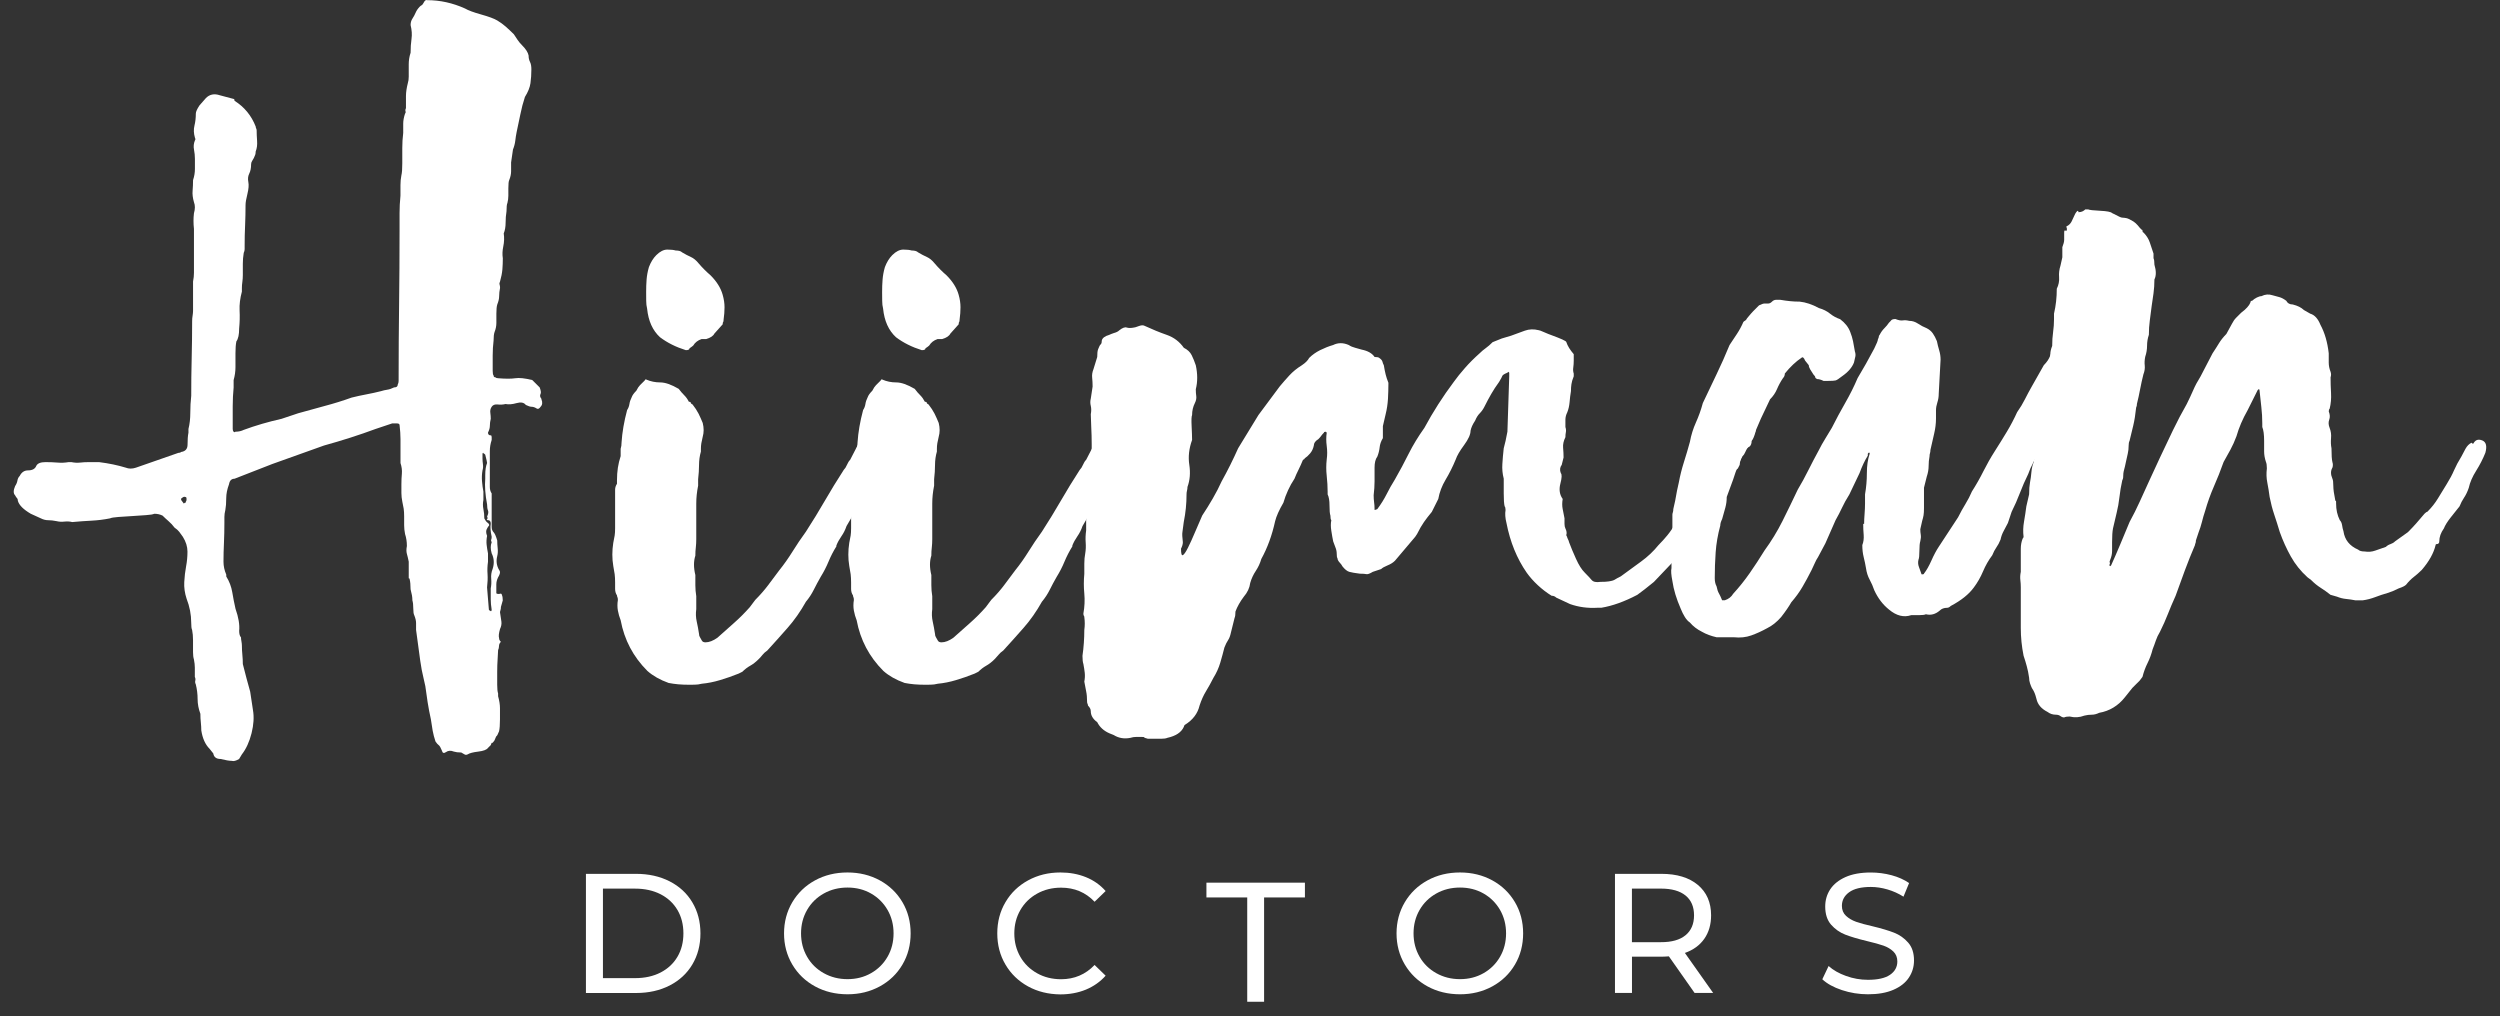
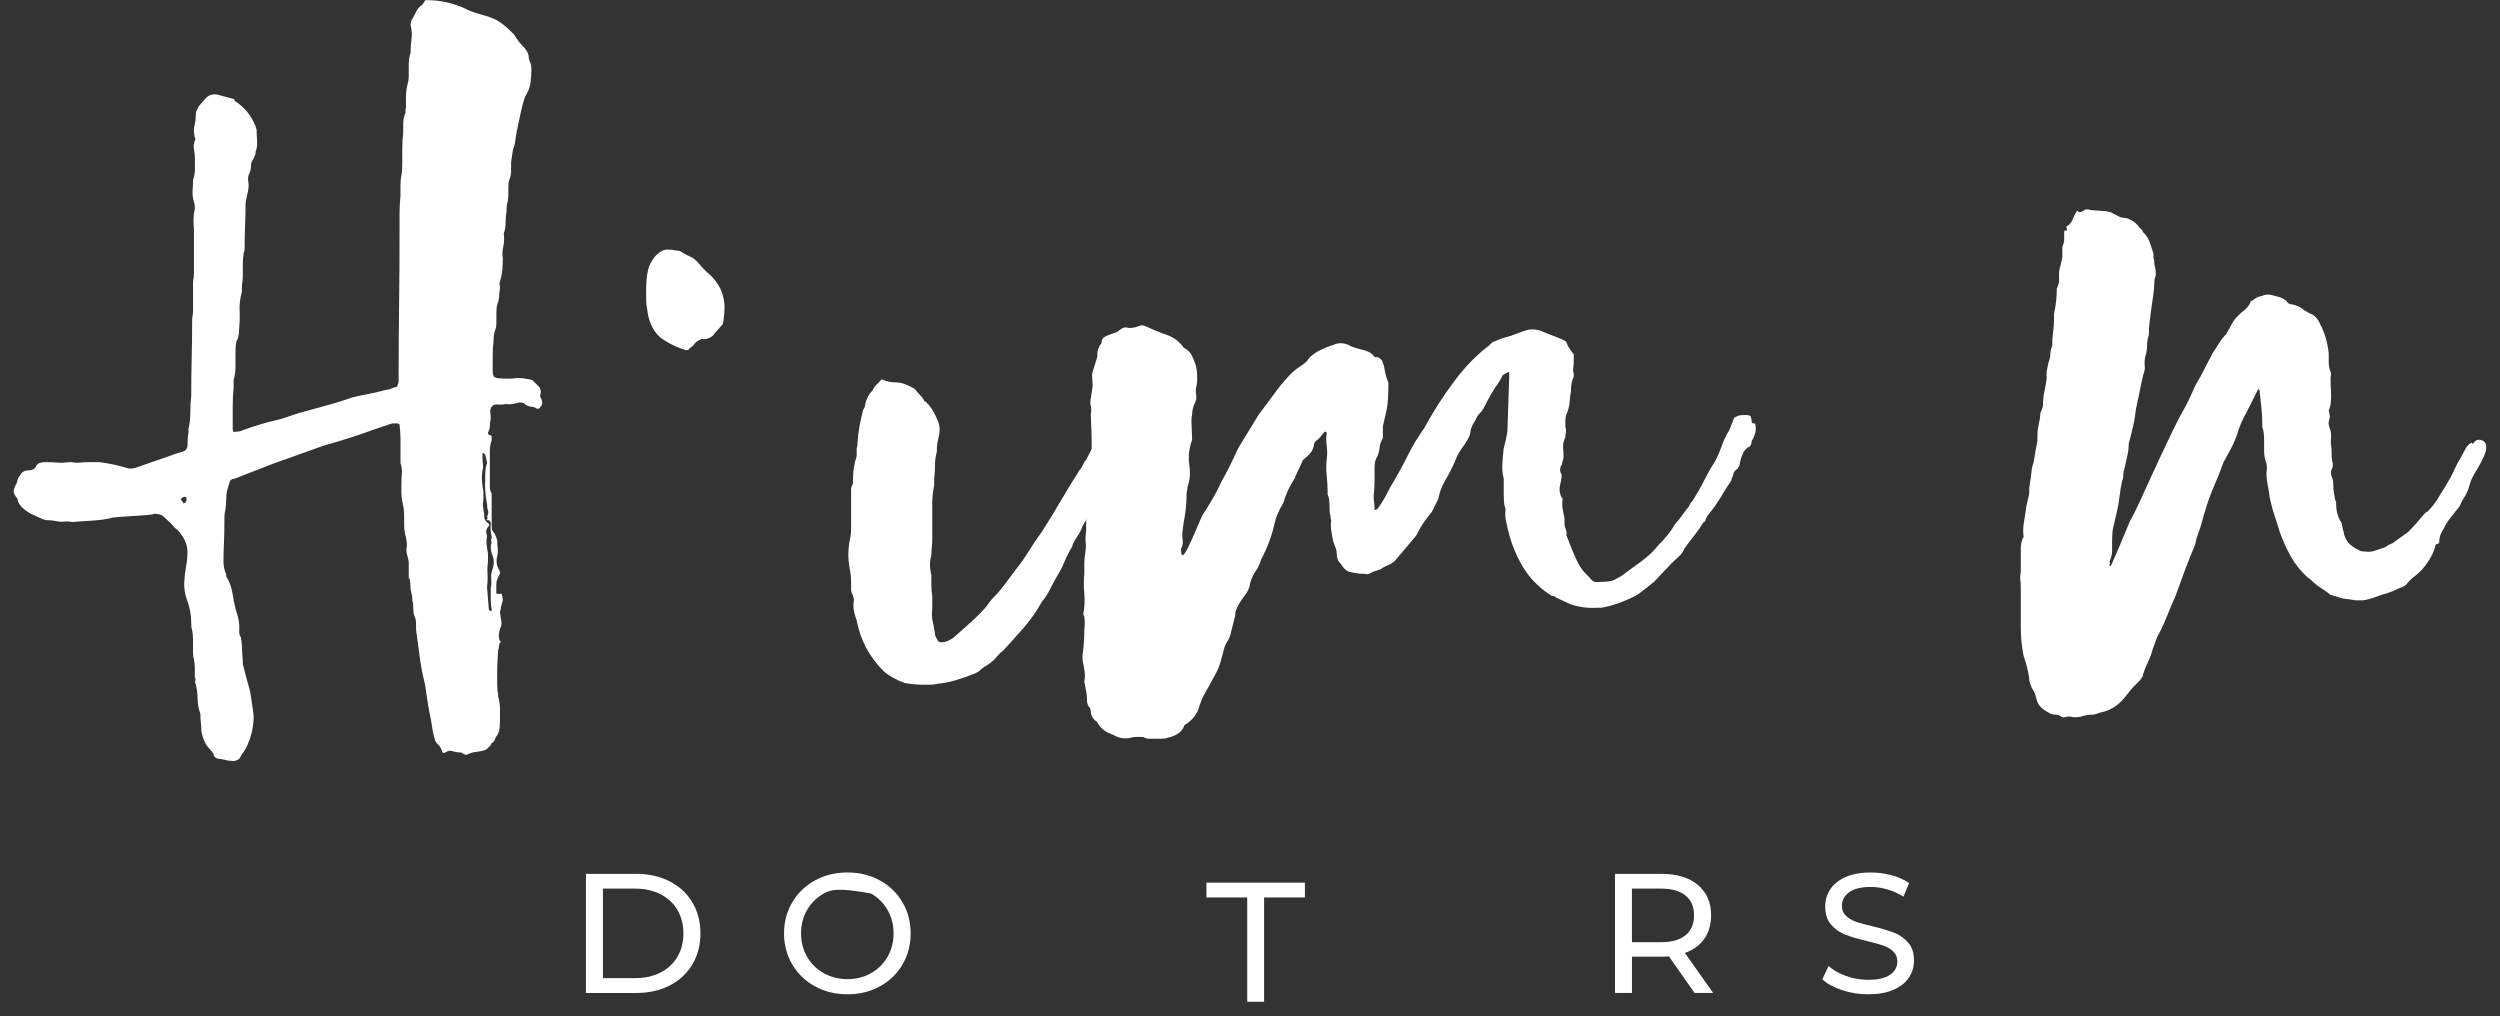
<svg xmlns="http://www.w3.org/2000/svg" width="91" height="37" viewBox="0 0 91 37" fill="none">
  <rect x="0" y="0" width="91" height="37" fill="#333333" stroke="none" />
  <path d="M21.328 31.808H23.155C23.613 31.808 24.02 31.899 24.375 32.081C24.729 32.262 25.006 32.517 25.201 32.846C25.397 33.174 25.496 33.55 25.496 33.976C25.496 34.402 25.397 34.778 25.201 35.107C25.006 35.435 24.729 35.69 24.375 35.872C24.02 36.053 23.613 36.145 23.155 36.145H21.328V31.808ZM23.118 35.604C23.469 35.604 23.778 35.536 24.044 35.4C24.309 35.263 24.515 35.072 24.659 34.827C24.804 34.581 24.876 34.298 24.876 33.975C24.876 33.654 24.804 33.369 24.659 33.123C24.515 32.878 24.309 32.687 24.044 32.55C23.777 32.414 23.468 32.346 23.118 32.346H21.947V35.604H23.118Z" fill="white" />
-   <path d="M29.666 35.904C29.315 35.712 29.04 35.447 28.839 35.108C28.639 34.769 28.539 34.391 28.539 33.975C28.539 33.559 28.64 33.18 28.839 32.842C29.04 32.504 29.315 32.238 29.666 32.046C30.017 31.854 30.411 31.758 30.849 31.758C31.282 31.758 31.674 31.854 32.026 32.046C32.377 32.238 32.651 32.503 32.849 32.839C33.047 33.175 33.147 33.554 33.147 33.975C33.147 34.396 33.048 34.775 32.849 35.111C32.651 35.448 32.377 35.712 32.026 35.904C31.674 36.096 31.283 36.192 30.849 36.192C30.411 36.191 30.017 36.096 29.666 35.904ZM31.706 35.423C31.96 35.279 32.161 35.08 32.307 34.826C32.453 34.572 32.526 34.288 32.526 33.974C32.526 33.661 32.453 33.376 32.307 33.122C32.16 32.868 31.96 32.669 31.706 32.524C31.453 32.379 31.167 32.307 30.849 32.307C30.531 32.307 30.243 32.379 29.985 32.524C29.727 32.669 29.525 32.868 29.378 33.122C29.231 33.376 29.158 33.66 29.158 33.974C29.158 34.288 29.232 34.572 29.378 34.826C29.524 35.08 29.727 35.279 29.985 35.423C30.243 35.568 30.531 35.641 30.849 35.641C31.167 35.641 31.453 35.568 31.706 35.423Z" fill="white" />
-   <path d="M37.419 35.904C37.071 35.712 36.797 35.448 36.599 35.111C36.4 34.776 36.301 34.396 36.301 33.975C36.301 33.554 36.4 33.175 36.599 32.839C36.797 32.502 37.071 32.238 37.422 32.046C37.773 31.854 38.164 31.758 38.599 31.758C38.937 31.758 39.246 31.815 39.528 31.929C39.809 32.042 40.047 32.211 40.245 32.434L39.843 32.824C39.517 32.481 39.11 32.311 38.624 32.311C38.302 32.311 38.01 32.383 37.751 32.528C37.491 32.672 37.287 32.872 37.141 33.126C36.994 33.38 36.921 33.663 36.921 33.977C36.921 34.292 36.995 34.575 37.141 34.829C37.287 35.083 37.491 35.282 37.751 35.427C38.01 35.572 38.301 35.644 38.624 35.644C39.106 35.644 39.513 35.471 39.843 35.125L40.245 35.515C40.047 35.738 39.806 35.906 39.524 36.023C39.24 36.139 38.931 36.196 38.592 36.196C38.16 36.191 37.768 36.096 37.419 35.904Z" fill="white" />
+   <path d="M29.666 35.904C29.315 35.712 29.04 35.447 28.839 35.108C28.639 34.769 28.539 34.391 28.539 33.975C28.539 33.559 28.64 33.18 28.839 32.842C29.04 32.504 29.315 32.238 29.666 32.046C30.017 31.854 30.411 31.758 30.849 31.758C31.282 31.758 31.674 31.854 32.026 32.046C32.377 32.238 32.651 32.503 32.849 32.839C33.047 33.175 33.147 33.554 33.147 33.975C33.147 34.396 33.048 34.775 32.849 35.111C32.651 35.448 32.377 35.712 32.026 35.904C31.674 36.096 31.283 36.192 30.849 36.192C30.411 36.191 30.017 36.096 29.666 35.904ZM31.706 35.423C31.96 35.279 32.161 35.08 32.307 34.826C32.453 34.572 32.526 34.288 32.526 33.974C32.526 33.661 32.453 33.376 32.307 33.122C32.16 32.868 31.96 32.669 31.706 32.524C30.531 32.307 30.243 32.379 29.985 32.524C29.727 32.669 29.525 32.868 29.378 33.122C29.231 33.376 29.158 33.66 29.158 33.974C29.158 34.288 29.232 34.572 29.378 34.826C29.524 35.08 29.727 35.279 29.985 35.423C30.243 35.568 30.531 35.641 30.849 35.641C31.167 35.641 31.453 35.568 31.706 35.423Z" fill="white" />
  <path d="M45.401 32.667H43.914V32.129H47.499V32.667H46.013V36.464H45.399V32.667H45.401Z" fill="white" />
-   <path d="M51.961 35.904C51.61 35.712 51.335 35.447 51.134 35.108C50.934 34.77 50.834 34.391 50.834 33.975C50.834 33.559 50.935 33.18 51.134 32.842C51.335 32.504 51.61 32.238 51.961 32.046C52.312 31.854 52.706 31.758 53.144 31.758C53.577 31.758 53.969 31.854 54.321 32.046C54.672 32.238 54.946 32.503 55.144 32.839C55.342 33.175 55.442 33.554 55.442 33.975C55.442 34.396 55.343 34.775 55.144 35.111C54.946 35.448 54.672 35.712 54.321 35.904C53.969 36.096 53.578 36.192 53.144 36.192C52.706 36.191 52.312 36.096 51.961 35.904ZM54.002 35.423C54.255 35.279 54.456 35.08 54.602 34.826C54.748 34.572 54.821 34.288 54.821 33.974C54.821 33.661 54.748 33.376 54.602 33.122C54.455 32.868 54.255 32.669 54.002 32.524C53.748 32.379 53.462 32.307 53.144 32.307C52.826 32.307 52.538 32.379 52.28 32.524C52.022 32.669 51.82 32.868 51.673 33.122C51.526 33.376 51.453 33.66 51.453 33.974C51.453 34.288 51.527 34.572 51.673 34.826C51.819 35.08 52.022 35.279 52.28 35.423C52.538 35.568 52.826 35.641 53.144 35.641C53.462 35.641 53.748 35.568 54.002 35.423Z" fill="white" />
  <path d="M61.682 36.142L60.747 34.811C60.632 34.82 60.541 34.823 60.476 34.823H59.404V36.142H58.785V31.808H60.476C61.037 31.808 61.479 31.942 61.801 32.21C62.122 32.478 62.284 32.848 62.284 33.318C62.284 33.652 62.201 33.937 62.036 34.173C61.871 34.408 61.635 34.58 61.33 34.687L62.358 36.142H61.682ZM61.353 34.043C61.56 33.873 61.663 33.632 61.663 33.318C61.663 33.005 61.56 32.764 61.353 32.596C61.147 32.429 60.848 32.345 60.456 32.345H59.402V34.295H60.456C60.848 34.297 61.147 34.212 61.353 34.043Z" fill="white" />
  <path d="M67.047 36.04C66.744 35.939 66.505 35.808 66.332 35.646L66.561 35.163C66.726 35.312 66.938 35.433 67.196 35.525C67.454 35.618 67.719 35.665 67.992 35.665C68.351 35.665 68.619 35.605 68.797 35.483C68.974 35.361 69.063 35.199 69.063 34.996C69.063 34.848 69.014 34.727 68.917 34.634C68.82 34.542 68.7 34.471 68.558 34.421C68.415 34.371 68.213 34.315 67.954 34.254C67.627 34.175 67.364 34.097 67.165 34.019C66.964 33.94 66.793 33.819 66.651 33.657C66.509 33.494 66.438 33.274 66.438 32.997C66.438 32.766 66.498 32.558 66.62 32.372C66.743 32.186 66.926 32.038 67.174 31.926C67.422 31.815 67.73 31.759 68.097 31.759C68.353 31.759 68.605 31.792 68.853 31.858C69.101 31.925 69.313 32.02 69.491 32.143L69.287 32.639C69.106 32.524 68.911 32.436 68.705 32.376C68.498 32.316 68.297 32.285 68.099 32.285C67.747 32.285 67.484 32.35 67.308 32.478C67.133 32.606 67.045 32.771 67.045 32.974C67.045 33.122 67.095 33.243 67.193 33.335C67.292 33.428 67.415 33.5 67.562 33.553C67.709 33.605 67.909 33.659 68.16 33.716C68.486 33.794 68.749 33.873 68.947 33.951C69.145 34.029 69.316 34.149 69.457 34.311C69.599 34.472 69.67 34.688 69.67 34.961C69.67 35.187 69.609 35.395 69.485 35.582C69.362 35.771 69.173 35.919 68.922 36.028C68.67 36.138 68.361 36.192 67.993 36.192C67.665 36.191 67.35 36.141 67.047 36.04Z" fill="white" />
  <path d="M18.232 23.363C18.187 23.408 18.164 23.457 18.164 23.513C18.164 23.569 18.152 23.62 18.131 23.664C18.131 23.732 18.125 23.837 18.114 23.983C18.104 24.128 18.098 24.285 18.098 24.453C18.098 24.621 18.098 24.777 18.098 24.922C18.098 25.067 18.108 25.174 18.131 25.242V25.343C18.175 25.499 18.199 25.645 18.199 25.779C18.199 25.913 18.199 26.047 18.199 26.182C18.199 26.384 18.187 26.529 18.166 26.619C18.12 26.73 18.092 26.786 18.081 26.786C18.069 26.786 18.042 26.842 17.997 26.955C17.952 27.021 17.925 27.05 17.913 27.039C17.901 27.027 17.884 27.055 17.863 27.123L17.762 27.224C17.717 27.29 17.6 27.335 17.41 27.358C17.22 27.381 17.091 27.414 17.024 27.459C16.979 27.481 16.94 27.481 16.907 27.459C16.874 27.436 16.834 27.414 16.789 27.391C16.678 27.391 16.588 27.379 16.521 27.358C16.41 27.313 16.314 27.319 16.236 27.375C16.158 27.43 16.107 27.414 16.086 27.324C16.041 27.212 16.002 27.145 15.968 27.122C15.935 27.099 15.895 27.054 15.851 26.988C15.806 26.854 15.773 26.725 15.75 26.602C15.728 26.479 15.705 26.339 15.684 26.182C15.639 25.981 15.6 25.774 15.566 25.562C15.533 25.35 15.505 25.154 15.482 24.975L15.414 24.672C15.369 24.493 15.33 24.287 15.297 24.052C15.264 23.817 15.235 23.61 15.213 23.431L15.145 22.928C15.145 22.839 15.145 22.755 15.145 22.677C15.145 22.599 15.123 22.504 15.078 22.392C15.055 22.348 15.044 22.27 15.044 22.157C15.044 22.023 15.032 21.922 15.011 21.855C15.011 21.787 15.005 21.727 14.995 21.67C14.983 21.614 14.966 21.541 14.945 21.451C14.945 21.295 14.933 21.171 14.911 21.082C14.911 21.06 14.9 21.049 14.878 21.049V20.445C14.856 20.334 14.833 20.239 14.811 20.161C14.788 20.082 14.788 19.987 14.811 19.875C14.811 19.718 14.788 19.572 14.744 19.438C14.722 19.327 14.711 19.22 14.711 19.119C14.711 19.018 14.711 18.913 14.711 18.8C14.711 18.688 14.705 18.593 14.694 18.515C14.682 18.437 14.666 18.354 14.645 18.264C14.622 18.152 14.611 18.045 14.611 17.945C14.611 17.844 14.611 17.738 14.611 17.625C14.611 17.491 14.617 17.363 14.628 17.24C14.639 17.118 14.622 16.988 14.578 16.854V16.452C14.578 16.296 14.578 16.139 14.578 15.982C14.578 15.826 14.566 15.659 14.545 15.479C14.545 15.434 14.512 15.412 14.444 15.412H14.275L13.672 15.614C13.068 15.838 12.441 16.038 11.793 16.217C11.479 16.329 11.166 16.442 10.853 16.553C10.54 16.666 10.227 16.777 9.913 16.889L8.537 17.426C8.426 17.426 8.358 17.494 8.336 17.628C8.269 17.807 8.235 17.975 8.235 18.131C8.235 18.31 8.223 18.455 8.202 18.567C8.179 18.658 8.168 18.741 8.168 18.819C8.168 18.897 8.168 18.97 8.168 19.037C8.168 19.284 8.162 19.524 8.152 19.759C8.141 19.993 8.135 20.224 8.135 20.447C8.135 20.603 8.168 20.76 8.236 20.916V20.984C8.348 21.163 8.42 21.353 8.454 21.555C8.487 21.756 8.527 21.958 8.572 22.158C8.683 22.472 8.728 22.741 8.706 22.964C8.706 23.075 8.728 23.154 8.772 23.199C8.772 23.244 8.778 23.294 8.789 23.349C8.799 23.405 8.805 23.456 8.805 23.5C8.805 23.612 8.811 23.724 8.822 23.836C8.833 23.947 8.839 24.059 8.839 24.172C8.884 24.351 8.928 24.524 8.973 24.691C9.017 24.86 9.062 25.021 9.107 25.178L9.208 25.849C9.251 26.095 9.235 26.375 9.157 26.688C9.078 27.001 8.961 27.258 8.804 27.46L8.703 27.627C8.591 27.695 8.502 27.716 8.435 27.695C8.345 27.695 8.211 27.672 8.032 27.627C7.875 27.627 7.785 27.56 7.764 27.426L7.63 27.258C7.473 27.102 7.372 26.878 7.327 26.587C7.327 26.497 7.321 26.402 7.311 26.302C7.299 26.201 7.294 26.095 7.294 25.983C7.228 25.804 7.193 25.625 7.193 25.446C7.193 25.267 7.171 25.087 7.126 24.908C7.103 24.863 7.097 24.818 7.109 24.774C7.12 24.729 7.114 24.684 7.092 24.64C7.092 24.506 7.092 24.393 7.092 24.305C7.092 24.214 7.081 24.115 7.059 24.003C7.037 23.936 7.026 23.846 7.026 23.735C7.026 23.578 7.026 23.433 7.026 23.299C7.026 23.164 7.015 23.041 6.993 22.93C6.97 22.886 6.96 22.796 6.96 22.661C6.96 22.371 6.904 22.08 6.791 21.79C6.725 21.588 6.696 21.387 6.707 21.186C6.718 20.984 6.74 20.794 6.774 20.615C6.808 20.436 6.824 20.258 6.824 20.078C6.824 19.9 6.769 19.721 6.657 19.541C6.612 19.474 6.567 19.413 6.523 19.356C6.478 19.301 6.422 19.251 6.354 19.206C6.287 19.117 6.215 19.038 6.136 18.971C6.058 18.903 5.986 18.837 5.918 18.769C5.828 18.724 5.727 18.701 5.615 18.701C5.57 18.724 5.469 18.741 5.313 18.751C5.156 18.763 4.989 18.774 4.81 18.785C4.631 18.796 4.463 18.807 4.307 18.818C4.15 18.83 4.049 18.846 4.006 18.868C3.781 18.913 3.557 18.941 3.334 18.952C3.11 18.964 2.876 18.98 2.629 19.003C2.54 18.98 2.444 18.976 2.345 18.986C2.244 18.998 2.149 18.992 2.059 18.97C1.947 18.947 1.846 18.936 1.758 18.936C1.669 18.936 1.578 18.914 1.489 18.869L1.12 18.701C0.852 18.545 0.696 18.388 0.651 18.232C0.651 18.187 0.64 18.153 0.617 18.131C0.595 18.108 0.574 18.075 0.55 18.03C0.483 17.962 0.483 17.851 0.55 17.694C0.595 17.627 0.623 17.56 0.634 17.493C0.646 17.425 0.673 17.369 0.718 17.324C0.786 17.19 0.886 17.122 1.021 17.122C1.177 17.122 1.278 17.067 1.322 16.955C1.367 16.866 1.479 16.821 1.658 16.821C1.814 16.821 1.96 16.827 2.094 16.838C2.228 16.85 2.363 16.844 2.498 16.821H2.599C2.71 16.844 2.817 16.85 2.918 16.838C3.019 16.827 3.124 16.821 3.237 16.821H3.606C3.964 16.866 4.288 16.934 4.579 17.023C4.69 17.068 4.813 17.068 4.948 17.023L6.491 16.485C6.535 16.485 6.569 16.475 6.592 16.452C6.748 16.43 6.827 16.341 6.827 16.184C6.827 16.005 6.837 15.86 6.86 15.748V15.614C6.905 15.434 6.927 15.239 6.927 15.026C6.927 14.814 6.938 14.606 6.961 14.406C6.961 13.959 6.965 13.505 6.977 13.047C6.988 12.59 6.994 12.136 6.994 11.689C6.994 11.621 6.999 11.555 7.011 11.488C7.021 11.42 7.027 11.364 7.027 11.32V10.247C7.05 10.135 7.06 10.028 7.06 9.927C7.06 9.827 7.06 9.721 7.06 9.608V8.434V8.333C7.038 8.131 7.038 7.942 7.06 7.762C7.105 7.606 7.105 7.472 7.06 7.359C7.015 7.202 6.999 7.064 7.011 6.94C7.021 6.817 7.027 6.689 7.027 6.555C7.072 6.421 7.095 6.287 7.095 6.151C7.095 6.017 7.095 5.894 7.095 5.782C7.095 5.671 7.083 5.559 7.062 5.447C7.039 5.335 7.05 5.224 7.095 5.111C7.117 5.088 7.117 5.055 7.095 5.01C7.05 4.854 7.045 4.708 7.078 4.574C7.111 4.44 7.128 4.294 7.128 4.137C7.128 4.071 7.172 3.97 7.262 3.836L7.497 3.568C7.631 3.434 7.798 3.399 8 3.467L8.503 3.601C8.525 3.601 8.536 3.623 8.536 3.668C8.894 3.893 9.151 4.206 9.308 4.608C9.308 4.631 9.314 4.653 9.325 4.676C9.336 4.698 9.342 4.721 9.342 4.743C9.342 4.855 9.348 4.984 9.358 5.129C9.369 5.275 9.352 5.403 9.307 5.514C9.307 5.559 9.301 5.599 9.291 5.632C9.279 5.665 9.262 5.705 9.241 5.749C9.218 5.794 9.196 5.833 9.173 5.867C9.151 5.9 9.14 5.94 9.14 5.984C9.14 6.118 9.117 6.231 9.072 6.32C9.027 6.41 9.017 6.51 9.039 6.621C9.062 6.734 9.05 6.879 9.006 7.058C8.961 7.237 8.938 7.371 8.938 7.46C8.938 7.707 8.932 7.952 8.922 8.198C8.91 8.445 8.905 8.69 8.905 8.936C8.905 8.981 8.905 9.026 8.905 9.07C8.905 9.114 8.893 9.16 8.872 9.204C8.849 9.338 8.839 9.472 8.839 9.606C8.839 9.74 8.839 9.874 8.839 10.009C8.839 10.1 8.833 10.182 8.822 10.261C8.81 10.339 8.805 10.412 8.805 10.479V10.613C8.739 10.86 8.711 11.089 8.721 11.301C8.732 11.514 8.727 11.732 8.705 11.956C8.705 12.18 8.671 12.337 8.604 12.426C8.581 12.539 8.571 12.683 8.571 12.862C8.571 13.041 8.571 13.21 8.571 13.365C8.571 13.522 8.548 13.679 8.504 13.835V14.103C8.482 14.328 8.471 14.556 8.471 14.791C8.471 15.026 8.471 15.267 8.471 15.513V15.614C8.471 15.659 8.482 15.692 8.504 15.714C8.527 15.737 8.548 15.737 8.571 15.714C8.682 15.714 8.783 15.692 8.873 15.647C9.298 15.49 9.757 15.356 10.249 15.245L10.853 15.043C11.166 14.954 11.491 14.864 11.826 14.775C12.162 14.686 12.485 14.585 12.799 14.472C12.978 14.428 13.157 14.388 13.336 14.355C13.515 14.322 13.694 14.282 13.873 14.237C13.941 14.215 14.013 14.198 14.092 14.186C14.17 14.176 14.253 14.147 14.343 14.102C14.432 14.102 14.477 14.069 14.477 14.001C14.5 13.956 14.51 13.912 14.51 13.867C14.51 13.823 14.51 13.789 14.51 13.766C14.51 12.872 14.516 11.982 14.527 11.098C14.538 10.214 14.544 9.315 14.544 8.397C14.544 8.174 14.544 7.961 14.544 7.76C14.544 7.558 14.554 7.346 14.577 7.122C14.577 6.988 14.577 6.86 14.577 6.736C14.577 6.614 14.588 6.497 14.61 6.384C14.633 6.295 14.643 6.149 14.643 5.947C14.643 5.768 14.643 5.584 14.643 5.393C14.643 5.204 14.654 5.018 14.677 4.839C14.677 4.728 14.677 4.616 14.677 4.504C14.677 4.392 14.699 4.269 14.744 4.135C14.765 4.112 14.771 4.085 14.761 4.05C14.749 4.017 14.755 3.978 14.777 3.933C14.777 3.776 14.777 3.63 14.777 3.496C14.777 3.362 14.8 3.206 14.845 3.027C14.867 2.959 14.878 2.882 14.878 2.792C14.878 2.635 14.878 2.484 14.878 2.339C14.878 2.194 14.901 2.054 14.946 1.919C14.946 1.739 14.957 1.572 14.979 1.416C15.002 1.259 14.99 1.092 14.946 0.913C14.946 0.824 14.968 0.745 15.012 0.678C15.057 0.61 15.097 0.538 15.13 0.459C15.163 0.381 15.214 0.309 15.28 0.241C15.303 0.219 15.325 0.202 15.348 0.191C15.37 0.181 15.392 0.152 15.416 0.107C15.46 0.018 15.505 -0.015 15.55 0.006C16.019 0.006 16.477 0.107 16.926 0.309C17.037 0.375 17.233 0.449 17.513 0.527C17.792 0.605 17.988 0.678 18.1 0.745C18.212 0.813 18.313 0.885 18.403 0.964C18.492 1.042 18.593 1.137 18.705 1.248C18.749 1.316 18.794 1.382 18.839 1.45C18.883 1.518 18.94 1.584 19.007 1.652C19.141 1.786 19.219 1.909 19.241 2.021C19.241 2.111 19.258 2.188 19.293 2.256C19.327 2.323 19.342 2.412 19.342 2.524C19.342 2.703 19.331 2.87 19.309 3.027C19.287 3.183 19.219 3.35 19.107 3.53C19.04 3.731 18.984 3.944 18.94 4.167C18.895 4.391 18.85 4.603 18.806 4.805C18.784 4.916 18.767 5.023 18.756 5.124C18.744 5.225 18.717 5.332 18.672 5.443L18.604 5.913C18.604 6.026 18.604 6.131 18.604 6.232C18.604 6.333 18.582 6.44 18.537 6.551C18.514 6.596 18.504 6.697 18.504 6.853C18.504 6.943 18.504 7.032 18.504 7.121C18.504 7.211 18.493 7.3 18.47 7.389C18.448 7.434 18.437 7.535 18.437 7.691C18.415 7.825 18.404 7.965 18.404 8.111C18.404 8.257 18.381 8.385 18.336 8.497C18.359 8.653 18.353 8.81 18.32 8.967C18.287 9.123 18.281 9.269 18.303 9.403C18.303 9.537 18.297 9.671 18.287 9.806C18.275 9.941 18.247 10.086 18.202 10.243C18.18 10.288 18.174 10.327 18.186 10.361C18.196 10.394 18.202 10.434 18.202 10.478C18.18 10.589 18.169 10.69 18.169 10.78C18.169 10.871 18.146 10.97 18.101 11.082C18.079 11.149 18.068 11.261 18.068 11.418C18.068 11.53 18.068 11.642 18.068 11.753C18.068 11.865 18.046 11.977 18.001 12.089C17.978 12.156 17.967 12.257 17.967 12.391C17.945 12.571 17.934 12.756 17.934 12.945C17.934 13.135 17.934 13.32 17.934 13.499C17.934 13.59 17.945 13.645 17.967 13.667C17.967 13.712 17.99 13.734 18.034 13.734C18.056 13.757 18.09 13.768 18.135 13.768C18.403 13.79 18.609 13.79 18.755 13.768C18.9 13.745 19.107 13.768 19.375 13.834L19.644 14.102C19.688 14.215 19.699 14.293 19.677 14.337C19.654 14.382 19.654 14.427 19.677 14.471C19.699 14.494 19.71 14.516 19.71 14.539C19.754 14.65 19.743 14.74 19.677 14.807C19.632 14.874 19.587 14.897 19.543 14.874C19.476 14.831 19.413 14.807 19.358 14.807C19.302 14.807 19.23 14.785 19.14 14.74C19.072 14.651 18.96 14.629 18.804 14.673C18.647 14.718 18.513 14.729 18.402 14.706C18.311 14.729 18.216 14.734 18.116 14.723C18.015 14.712 17.942 14.739 17.897 14.807C17.852 14.874 17.836 14.947 17.848 15.025C17.858 15.103 17.864 15.176 17.864 15.243C17.842 15.334 17.831 15.417 17.831 15.495C17.831 15.573 17.808 15.657 17.763 15.746C17.763 15.813 17.797 15.847 17.864 15.847C17.887 15.847 17.897 15.87 17.897 15.915V16.016C17.852 16.15 17.83 16.284 17.83 16.418C17.83 16.552 17.83 16.686 17.83 16.82V17.458C17.83 17.548 17.83 17.637 17.83 17.726C17.83 17.817 17.852 17.894 17.897 17.961V19.169C17.897 19.259 17.92 19.326 17.965 19.371C18.009 19.416 18.054 19.517 18.099 19.673C18.099 19.763 18.105 19.858 18.116 19.958C18.126 20.059 18.122 20.154 18.099 20.244C18.054 20.423 18.076 20.59 18.167 20.747C18.211 20.792 18.211 20.858 18.167 20.948C18.099 21.06 18.066 21.167 18.066 21.267C18.066 21.368 18.066 21.475 18.066 21.587C18.066 21.609 18.099 21.62 18.167 21.62C18.234 21.597 18.267 21.609 18.267 21.653C18.29 21.698 18.301 21.766 18.301 21.855L18.234 22.09C18.234 22.135 18.228 22.174 18.218 22.207C18.206 22.24 18.201 22.269 18.201 22.291C18.224 22.425 18.24 22.538 18.251 22.627C18.262 22.717 18.245 22.806 18.201 22.895C18.156 23.052 18.144 23.163 18.168 23.231C18.164 23.273 18.187 23.317 18.232 23.363ZM6.69 18.329C6.713 18.306 6.734 18.296 6.758 18.296C6.758 18.274 6.763 18.257 6.774 18.246C6.785 18.235 6.791 18.207 6.791 18.162C6.791 18.118 6.78 18.094 6.758 18.094C6.713 18.072 6.668 18.083 6.624 18.127C6.601 18.127 6.591 18.15 6.591 18.195L6.69 18.329ZM17.729 21.383C17.729 21.405 17.74 21.539 17.762 21.785C17.785 22.032 17.795 22.166 17.795 22.188C17.795 22.211 17.806 22.221 17.829 22.221C17.872 22.266 17.896 22.255 17.896 22.188C17.874 22.054 17.863 21.931 17.863 21.819V21.417C17.886 21.305 17.89 21.188 17.88 21.065C17.869 20.941 17.886 20.824 17.931 20.712C17.997 20.511 17.986 20.321 17.897 20.142C17.852 19.985 17.852 19.851 17.897 19.739C17.875 19.694 17.869 19.661 17.881 19.639C17.891 19.616 17.897 19.583 17.897 19.538C17.852 19.336 17.842 19.18 17.864 19.068C17.864 18.979 17.831 18.934 17.763 18.934C17.718 18.934 17.708 18.923 17.73 18.901C17.752 18.878 17.752 18.845 17.73 18.8C17.774 18.711 17.786 18.639 17.763 18.582C17.741 18.526 17.73 18.453 17.73 18.363C17.663 18.006 17.64 17.692 17.663 17.424V17.29C17.663 17.111 17.685 16.966 17.73 16.853C17.73 16.831 17.708 16.731 17.663 16.551L17.629 16.517C17.607 16.517 17.596 16.507 17.596 16.484C17.573 16.484 17.563 16.496 17.563 16.517V16.685C17.563 16.752 17.569 16.825 17.579 16.903C17.59 16.981 17.584 17.054 17.563 17.121C17.54 17.255 17.534 17.389 17.546 17.525C17.557 17.659 17.573 17.782 17.596 17.894V18.196C17.573 18.308 17.573 18.42 17.596 18.532C17.619 18.643 17.629 18.756 17.629 18.868C17.673 18.958 17.718 19.014 17.763 19.036C17.808 19.081 17.819 19.114 17.797 19.137C17.774 19.159 17.752 19.193 17.73 19.238C17.685 19.304 17.685 19.394 17.73 19.506C17.708 19.617 17.702 19.724 17.713 19.825C17.724 19.926 17.741 20.032 17.763 20.144V20.447C17.741 20.603 17.735 20.754 17.747 20.9C17.756 21.042 17.75 21.205 17.729 21.383Z" fill="white" />
-   <path d="M25.11 24.925C24.953 24.925 24.813 24.92 24.69 24.909C24.566 24.898 24.449 24.881 24.337 24.859C24.024 24.747 23.767 24.601 23.565 24.422C23.05 23.908 22.726 23.293 22.592 22.577C22.547 22.466 22.514 22.348 22.491 22.225C22.469 22.102 22.469 21.974 22.491 21.84C22.491 21.796 22.485 21.761 22.475 21.739C22.463 21.716 22.458 21.695 22.458 21.672C22.413 21.605 22.39 21.527 22.39 21.437C22.39 21.348 22.39 21.27 22.39 21.202C22.39 21.091 22.385 20.99 22.374 20.901C22.362 20.812 22.345 20.711 22.323 20.599C22.278 20.331 22.278 20.05 22.323 19.76C22.345 19.648 22.362 19.558 22.374 19.492C22.385 19.425 22.39 19.335 22.39 19.224V18.014C22.39 17.97 22.39 17.908 22.39 17.828C22.39 17.75 22.413 17.678 22.458 17.61V17.476C22.458 17.32 22.469 17.169 22.491 17.023C22.514 16.878 22.547 16.737 22.592 16.603V16.335C22.615 16.267 22.625 16.19 22.625 16.1C22.648 15.742 22.714 15.35 22.827 14.926C22.872 14.858 22.899 14.786 22.911 14.707C22.922 14.629 22.95 14.546 22.995 14.456C23.018 14.389 23.074 14.311 23.163 14.221C23.207 14.132 23.252 14.064 23.297 14.019C23.342 13.975 23.398 13.918 23.465 13.852C23.488 13.808 23.509 13.796 23.532 13.819C23.688 13.886 23.856 13.92 24.035 13.92C24.214 13.92 24.438 13.998 24.706 14.155C24.773 14.245 24.84 14.322 24.908 14.389C24.976 14.456 25.03 14.535 25.075 14.624C25.12 14.624 25.143 14.636 25.143 14.658C25.143 14.68 25.165 14.703 25.21 14.724C25.299 14.837 25.372 14.948 25.429 15.06C25.484 15.172 25.534 15.284 25.579 15.395C25.624 15.575 25.624 15.742 25.579 15.898C25.557 15.989 25.54 16.066 25.529 16.133C25.518 16.2 25.513 16.267 25.513 16.335V16.436C25.468 16.592 25.445 16.755 25.445 16.922C25.445 17.09 25.433 17.264 25.412 17.442V17.677C25.367 17.901 25.344 18.118 25.344 18.33C25.344 18.544 25.344 18.738 25.344 18.918V19.622C25.344 19.734 25.338 19.835 25.328 19.925C25.316 20.015 25.311 20.115 25.311 20.226C25.245 20.428 25.245 20.663 25.311 20.931C25.311 21.044 25.311 21.166 25.311 21.3C25.311 21.434 25.322 21.568 25.344 21.702V22.172C25.322 22.328 25.328 22.479 25.361 22.625C25.394 22.771 25.422 22.921 25.445 23.078C25.445 23.123 25.456 23.162 25.479 23.195C25.501 23.229 25.522 23.269 25.545 23.313C25.567 23.358 25.613 23.381 25.679 23.381C25.813 23.381 25.958 23.325 26.116 23.212C26.317 23.034 26.518 22.855 26.719 22.675C26.921 22.497 27.111 22.306 27.29 22.104L27.492 21.836C27.67 21.657 27.827 21.478 27.961 21.299C28.096 21.119 28.23 20.94 28.364 20.761C28.543 20.538 28.704 20.308 28.85 20.073C28.995 19.838 29.157 19.599 29.336 19.352C29.582 18.972 29.811 18.596 30.024 18.228C30.237 17.859 30.466 17.485 30.712 17.105C30.756 17.061 30.797 16.999 30.83 16.92C30.863 16.841 30.902 16.78 30.947 16.735C31.036 16.557 31.127 16.382 31.215 16.215C31.305 16.048 31.393 15.875 31.484 15.694L31.718 15.325C31.785 15.258 31.819 15.27 31.819 15.359C31.887 15.493 31.908 15.627 31.887 15.761C31.819 15.873 31.78 15.985 31.77 16.096C31.758 16.208 31.753 16.321 31.753 16.432C31.753 16.544 31.753 16.634 31.753 16.7C31.753 16.768 31.73 16.857 31.686 16.968C31.641 17.237 31.602 17.411 31.569 17.489C31.536 17.567 31.462 17.741 31.351 18.009C31.283 18.21 31.205 18.406 31.116 18.596C31.026 18.786 30.925 18.971 30.813 19.15C30.768 19.284 30.707 19.407 30.628 19.519C30.55 19.632 30.488 19.743 30.444 19.855V19.888C30.332 20.067 30.237 20.252 30.159 20.442C30.08 20.632 29.985 20.817 29.874 20.996C29.784 21.153 29.701 21.309 29.622 21.466C29.544 21.622 29.449 21.768 29.336 21.902C29.135 22.261 28.912 22.579 28.665 22.858C28.418 23.139 28.173 23.413 27.927 23.681C27.859 23.726 27.804 23.777 27.76 23.831C27.715 23.888 27.67 23.938 27.626 23.982C27.514 24.095 27.407 24.178 27.307 24.233C27.206 24.289 27.111 24.363 27.021 24.452L26.887 24.519C26.662 24.61 26.439 24.687 26.215 24.754C25.991 24.822 25.768 24.867 25.544 24.888C25.454 24.911 25.37 24.922 25.292 24.922C25.215 24.925 25.153 24.925 25.11 24.925Z" fill="white" />
  <path d="M33.699 24.925C33.543 24.925 33.403 24.92 33.279 24.909C33.156 24.898 33.039 24.881 32.927 24.859C32.614 24.747 32.356 24.601 32.155 24.422C31.64 23.908 31.316 23.293 31.182 22.577C31.137 22.466 31.104 22.348 31.081 22.225C31.059 22.102 31.059 21.974 31.081 21.84C31.081 21.796 31.075 21.761 31.065 21.739C31.053 21.716 31.048 21.695 31.048 21.672C31.003 21.605 30.98 21.527 30.98 21.437C30.98 21.348 30.98 21.27 30.98 21.202C30.98 21.091 30.974 20.99 30.964 20.901C30.952 20.812 30.935 20.711 30.913 20.599C30.868 20.331 30.868 20.05 30.913 19.76C30.935 19.648 30.952 19.558 30.964 19.492C30.974 19.425 30.98 19.335 30.98 19.224V18.014C30.98 17.97 30.98 17.908 30.98 17.828C30.98 17.75 31.003 17.678 31.048 17.61V17.476C31.048 17.32 31.059 17.169 31.081 17.023C31.104 16.878 31.137 16.737 31.182 16.603V16.335C31.204 16.267 31.215 16.19 31.215 16.1C31.238 15.742 31.304 15.35 31.417 14.926C31.462 14.858 31.489 14.786 31.501 14.707C31.512 14.629 31.54 14.546 31.585 14.456C31.608 14.389 31.664 14.311 31.753 14.221C31.797 14.132 31.842 14.064 31.887 14.019C31.932 13.975 31.988 13.918 32.055 13.852C32.078 13.808 32.099 13.796 32.122 13.819C32.278 13.886 32.445 13.92 32.625 13.92C32.804 13.92 33.028 13.998 33.296 14.155C33.362 14.245 33.43 14.322 33.498 14.389C33.565 14.456 33.62 14.535 33.665 14.624C33.71 14.624 33.733 14.636 33.733 14.658C33.733 14.68 33.755 14.703 33.8 14.724C33.889 14.837 33.962 14.948 34.019 15.06C34.074 15.172 34.124 15.284 34.169 15.395C34.214 15.575 34.214 15.742 34.169 15.898C34.147 15.989 34.13 16.066 34.119 16.133C34.108 16.2 34.103 16.267 34.103 16.335V16.436C34.058 16.592 34.035 16.755 34.035 16.922C34.035 17.09 34.023 17.264 34.002 17.442V17.677C33.957 17.901 33.934 18.118 33.934 18.33C33.934 18.544 33.934 18.738 33.934 18.918V19.622C33.934 19.734 33.928 19.835 33.918 19.925C33.906 20.015 33.901 20.115 33.901 20.226C33.835 20.428 33.835 20.663 33.901 20.931C33.901 21.044 33.901 21.166 33.901 21.3C33.901 21.434 33.912 21.568 33.934 21.702V22.172C33.912 22.328 33.918 22.479 33.951 22.625C33.984 22.771 34.011 22.921 34.035 23.078C34.035 23.123 34.046 23.162 34.068 23.195C34.091 23.229 34.112 23.269 34.135 23.313C34.157 23.358 34.202 23.381 34.269 23.381C34.403 23.381 34.548 23.325 34.705 23.212C34.907 23.034 35.108 22.855 35.309 22.675C35.511 22.497 35.701 22.306 35.88 22.104L36.081 21.836C36.26 21.657 36.417 21.478 36.551 21.299C36.685 21.119 36.819 20.94 36.953 20.761C37.133 20.538 37.294 20.308 37.44 20.073C37.585 19.838 37.747 19.599 37.926 19.352C38.172 18.972 38.401 18.596 38.614 18.228C38.827 17.859 39.056 17.485 39.302 17.105C39.346 17.061 39.387 16.999 39.42 16.92C39.453 16.841 39.492 16.78 39.537 16.735C39.626 16.557 39.716 16.382 39.805 16.215C39.894 16.048 39.983 15.875 40.074 15.694L40.308 15.325C40.375 15.258 40.409 15.27 40.409 15.359C40.477 15.493 40.498 15.627 40.477 15.761C40.409 15.873 40.37 15.985 40.359 16.096C40.347 16.208 40.343 16.321 40.343 16.432C40.343 16.544 40.343 16.634 40.343 16.7C40.343 16.768 40.32 16.857 40.276 16.968C40.231 17.237 40.192 17.411 40.159 17.489C40.126 17.567 40.052 17.741 39.941 18.009C39.873 18.21 39.795 18.406 39.706 18.596C39.616 18.786 39.515 18.971 39.403 19.15C39.358 19.284 39.296 19.407 39.218 19.519C39.14 19.632 39.078 19.743 39.034 19.855V19.888C38.922 20.067 38.827 20.252 38.748 20.442C38.67 20.632 38.575 20.817 38.464 20.996C38.373 21.153 38.29 21.309 38.212 21.466C38.134 21.622 38.039 21.768 37.926 21.902C37.725 22.261 37.502 22.579 37.255 22.858C37.008 23.139 36.763 23.413 36.517 23.681C36.449 23.726 36.394 23.777 36.35 23.831C36.304 23.888 36.26 23.938 36.216 23.982C36.104 24.095 35.997 24.178 35.896 24.233C35.796 24.289 35.701 24.363 35.611 24.452L35.477 24.519C35.252 24.61 35.029 24.687 34.805 24.754C34.581 24.822 34.358 24.867 34.134 24.888C34.043 24.911 33.96 24.922 33.882 24.922C33.805 24.925 33.743 24.925 33.699 24.925Z" fill="white" />
  <path d="M39.536 19.307C39.536 19.173 39.536 19.055 39.536 18.954C39.536 18.854 39.559 18.748 39.604 18.635C39.627 18.568 39.637 18.479 39.637 18.367C39.66 18.233 39.66 18.093 39.637 17.947C39.615 17.802 39.648 17.663 39.738 17.527C39.783 17.416 39.783 17.315 39.738 17.225C39.738 17.158 39.738 17.023 39.738 16.823C39.738 16.622 39.738 16.409 39.738 16.184C39.738 15.961 39.732 15.743 39.721 15.531C39.71 15.318 39.705 15.168 39.705 15.078C39.726 14.966 39.726 14.865 39.705 14.775C39.682 14.686 39.682 14.596 39.705 14.507L39.771 14.07C39.771 13.959 39.765 13.852 39.755 13.751C39.743 13.65 39.759 13.545 39.804 13.432L39.939 12.995C39.939 12.861 39.949 12.767 39.972 12.711C39.994 12.655 40.011 12.616 40.023 12.593C40.033 12.571 40.05 12.55 40.073 12.526C40.095 12.503 40.106 12.458 40.106 12.392C40.128 12.303 40.217 12.235 40.374 12.19C40.418 12.169 40.475 12.146 40.541 12.124C40.63 12.101 40.698 12.068 40.743 12.023C40.854 11.934 40.945 11.9 41.011 11.922C41.079 11.944 41.168 11.944 41.279 11.922C41.302 11.922 41.357 11.905 41.448 11.871C41.536 11.838 41.604 11.832 41.649 11.854C41.94 11.988 42.214 12.101 42.471 12.19C42.729 12.28 42.935 12.437 43.092 12.66C43.226 12.726 43.321 12.816 43.377 12.928C43.432 13.039 43.482 13.163 43.527 13.297C43.595 13.61 43.595 13.901 43.527 14.169C43.527 14.259 43.533 14.342 43.544 14.42C43.554 14.499 43.538 14.583 43.493 14.672C43.426 14.806 43.392 14.952 43.392 15.108C43.369 15.153 43.364 15.287 43.375 15.511C43.386 15.735 43.392 15.902 43.392 16.014C43.279 16.327 43.246 16.629 43.291 16.92C43.335 17.21 43.314 17.48 43.224 17.725C43.224 17.77 43.218 17.816 43.207 17.859C43.195 17.904 43.19 17.95 43.19 17.994C43.19 18.329 43.157 18.665 43.089 19C43.067 19.179 43.05 19.302 43.04 19.368C43.028 19.435 43.034 19.558 43.056 19.737C43.056 19.805 43.034 19.883 42.989 19.972C42.989 20.151 43.011 20.23 43.056 20.207C43.1 20.185 43.162 20.096 43.241 19.939C43.32 19.782 43.403 19.599 43.493 19.385C43.582 19.173 43.672 18.965 43.761 18.765C43.895 18.563 44.023 18.357 44.146 18.144C44.27 17.932 44.375 17.724 44.466 17.524C44.69 17.122 44.89 16.718 45.069 16.316L45.807 15.108L46.58 14.068C46.691 13.934 46.809 13.8 46.932 13.666C47.055 13.532 47.206 13.408 47.385 13.297C47.519 13.208 47.608 13.118 47.653 13.029C47.765 12.917 47.899 12.822 48.055 12.744C48.212 12.666 48.369 12.604 48.525 12.559C48.704 12.47 48.894 12.47 49.096 12.559C49.163 12.604 49.24 12.637 49.331 12.66C49.42 12.682 49.498 12.705 49.566 12.726C49.789 12.771 49.945 12.86 50.035 12.994C50.124 12.994 50.18 13.006 50.203 13.027C50.27 13.073 50.308 13.118 50.32 13.162C50.331 13.207 50.347 13.252 50.371 13.296C50.394 13.43 50.415 13.542 50.438 13.631C50.46 13.722 50.493 13.821 50.538 13.933V13.966C50.538 14.145 50.532 14.33 50.522 14.52C50.51 14.71 50.483 14.895 50.438 15.074L50.337 15.511V15.947C50.269 16.06 50.23 16.171 50.219 16.283C50.207 16.395 50.18 16.507 50.135 16.619C50.067 16.709 50.034 16.843 50.034 17.021C50.034 17.2 50.034 17.368 50.034 17.524C50.034 17.68 50.022 17.848 50.001 18.027C50.001 18.117 50.007 18.2 50.017 18.278C50.028 18.357 50.034 18.441 50.034 18.53V18.563C50.057 18.563 50.09 18.552 50.135 18.53C50.269 18.351 50.38 18.171 50.471 17.992C50.56 17.813 50.66 17.635 50.773 17.455C50.952 17.142 51.12 16.83 51.276 16.515C51.433 16.202 51.623 15.89 51.847 15.576C52.16 14.995 52.518 14.434 52.92 13.898C53.032 13.742 53.166 13.574 53.324 13.395C53.48 13.216 53.66 13.037 53.861 12.858C53.928 12.79 54.001 12.73 54.08 12.673C54.158 12.617 54.242 12.545 54.331 12.455L54.667 12.32L55.002 12.22C55.182 12.153 55.349 12.091 55.505 12.036C55.662 11.98 55.829 11.974 56.008 12.019C56.031 12.019 56.093 12.042 56.194 12.087C56.294 12.132 56.406 12.177 56.529 12.221C56.653 12.266 56.764 12.311 56.865 12.355C56.966 12.4 57.016 12.433 57.016 12.456C57.059 12.59 57.15 12.736 57.284 12.892V13.127C57.284 13.217 57.278 13.3 57.267 13.379C57.255 13.457 57.261 13.529 57.284 13.597V13.698C57.239 13.81 57.21 13.905 57.2 13.984C57.188 14.062 57.183 14.146 57.183 14.235C57.16 14.369 57.144 14.503 57.133 14.639C57.121 14.773 57.094 14.896 57.049 15.008C57.004 15.098 56.981 15.187 56.981 15.276C56.981 15.366 56.981 15.455 56.981 15.544C57.004 15.611 57.008 15.673 56.998 15.729C56.986 15.785 56.981 15.846 56.981 15.914C56.914 16.048 56.886 16.177 56.897 16.299C56.908 16.423 56.914 16.54 56.914 16.652L56.847 16.92C56.78 17.01 56.769 17.111 56.814 17.222C56.858 17.267 56.853 17.396 56.797 17.608C56.742 17.82 56.769 18.005 56.882 18.162C56.859 18.296 56.859 18.419 56.882 18.531C56.904 18.644 56.925 18.755 56.948 18.867V19.068C56.948 19.136 56.959 19.192 56.981 19.236C57.025 19.326 57.037 19.404 57.014 19.471C57.014 19.493 57.02 19.51 57.031 19.521C57.042 19.532 57.048 19.55 57.048 19.571C57.092 19.661 57.115 19.717 57.115 19.739C57.182 19.918 57.266 20.119 57.367 20.342C57.468 20.567 57.573 20.734 57.686 20.845C57.797 20.957 57.882 21.047 57.937 21.113C57.993 21.18 58.099 21.204 58.257 21.18C58.391 21.18 58.491 21.175 58.559 21.163C58.627 21.153 58.676 21.141 58.71 21.13C58.743 21.119 58.776 21.103 58.81 21.08C58.844 21.058 58.905 21.024 58.996 20.98C59.241 20.8 59.487 20.622 59.733 20.442C59.979 20.264 60.191 20.062 60.372 19.838C60.483 19.727 60.59 19.609 60.691 19.486C60.792 19.363 60.887 19.224 60.976 19.066C61.065 18.977 61.149 18.876 61.227 18.763C61.305 18.652 61.388 18.54 61.479 18.428C61.501 18.384 61.518 18.349 61.528 18.327C61.539 18.304 61.568 18.271 61.613 18.226C61.769 17.98 61.908 17.735 62.031 17.488C62.155 17.242 62.294 16.997 62.451 16.75C62.54 16.571 62.62 16.387 62.686 16.196C62.754 16.006 62.843 15.821 62.954 15.642L63.123 15.206L63.257 15.139C63.301 15.117 63.391 15.106 63.525 15.106C63.659 15.106 63.727 15.129 63.727 15.172C63.749 15.217 63.76 15.273 63.76 15.341C63.76 15.386 63.782 15.409 63.828 15.409C63.871 15.409 63.894 15.419 63.894 15.442C63.916 15.576 63.916 15.677 63.894 15.744C63.849 15.901 63.804 16.002 63.76 16.047C63.76 16.137 63.737 16.203 63.692 16.248C63.558 16.316 63.468 16.416 63.424 16.551C63.402 16.596 63.379 16.658 63.358 16.736C63.335 16.814 63.325 16.876 63.325 16.92L63.257 17.054C63.144 17.122 63.09 17.2 63.09 17.289C63.044 17.379 63.022 17.445 63.022 17.491C62.909 17.647 62.81 17.804 62.719 17.96C62.629 18.117 62.53 18.273 62.417 18.43C62.372 18.498 62.316 18.57 62.25 18.648C62.182 18.727 62.126 18.811 62.082 18.9C62.082 18.966 62.06 19.001 62.015 19.001C61.902 19.18 61.785 19.348 61.662 19.504C61.539 19.66 61.422 19.817 61.31 19.973C61.265 20.086 61.197 20.181 61.108 20.259C61.018 20.338 60.929 20.422 60.84 20.511L60.202 21.182C59.955 21.384 59.755 21.541 59.598 21.652C59.129 21.899 58.692 22.055 58.29 22.122H58.156C57.797 22.144 57.463 22.099 57.15 21.988L56.647 21.753C56.602 21.709 56.546 21.685 56.478 21.685C56.299 21.574 56.132 21.446 55.975 21.3C55.819 21.155 55.685 21.004 55.573 20.847C55.215 20.332 54.969 19.728 54.835 19.035C54.79 18.856 54.779 18.699 54.802 18.565C54.802 18.498 54.79 18.454 54.769 18.431C54.746 18.342 54.736 18.186 54.736 17.962V17.424C54.69 17.246 54.674 17.067 54.686 16.888C54.696 16.709 54.713 16.519 54.736 16.317C54.781 16.161 54.825 15.959 54.87 15.713L54.936 13.7V13.566L54.903 13.533L54.87 13.566C54.757 13.611 54.696 13.65 54.684 13.684C54.673 13.717 54.635 13.79 54.567 13.902C54.454 14.059 54.359 14.203 54.282 14.338C54.204 14.473 54.12 14.629 54.031 14.808C53.986 14.898 53.93 14.976 53.864 15.043C53.796 15.111 53.74 15.2 53.695 15.311C53.605 15.445 53.549 15.569 53.528 15.68C53.528 15.814 53.45 15.987 53.293 16.201C53.136 16.413 53.035 16.587 52.99 16.721C52.879 16.989 52.756 17.235 52.621 17.459C52.487 17.683 52.397 17.918 52.353 18.163L52.118 18.633C52.006 18.767 51.911 18.89 51.833 19.002C51.754 19.115 51.67 19.259 51.581 19.438L51.514 19.539L50.776 20.411C50.708 20.479 50.619 20.535 50.508 20.58C50.396 20.625 50.318 20.67 50.273 20.714L49.97 20.815C49.859 20.882 49.78 20.91 49.735 20.899C49.69 20.888 49.612 20.882 49.5 20.882C49.321 20.86 49.193 20.837 49.115 20.815C49.036 20.792 48.952 20.726 48.863 20.613C48.841 20.568 48.812 20.529 48.779 20.495C48.746 20.462 48.717 20.423 48.695 20.378C48.695 20.355 48.689 20.333 48.678 20.31C48.666 20.288 48.662 20.267 48.662 20.243C48.662 20.131 48.65 20.041 48.628 19.975C48.606 19.907 48.571 19.818 48.528 19.706C48.505 19.595 48.482 19.467 48.46 19.321C48.437 19.176 48.437 19.047 48.46 18.935C48.437 18.913 48.427 18.857 48.427 18.768C48.404 18.701 48.394 18.578 48.394 18.399C48.394 18.22 48.371 18.086 48.326 17.996V17.895C48.326 17.716 48.314 17.526 48.293 17.324C48.27 17.123 48.27 16.921 48.293 16.721C48.315 16.564 48.315 16.401 48.293 16.234C48.27 16.066 48.27 15.904 48.293 15.748L48.259 15.715C48.214 15.715 48.192 15.726 48.192 15.748C48.147 15.793 48.114 15.832 48.091 15.865C48.068 15.898 48.035 15.939 47.99 15.983C47.879 16.05 47.823 16.129 47.823 16.218C47.8 16.33 47.755 16.425 47.689 16.503C47.622 16.582 47.555 16.643 47.487 16.687C47.487 16.71 47.475 16.721 47.454 16.721L47.421 16.754C47.376 16.866 47.325 16.978 47.27 17.09C47.213 17.201 47.163 17.314 47.119 17.425C47.029 17.559 46.951 17.699 46.885 17.845C46.817 17.991 46.761 18.142 46.716 18.298C46.559 18.567 46.459 18.791 46.415 18.97C46.302 19.485 46.135 19.943 45.912 20.346C45.867 20.503 45.799 20.648 45.71 20.782C45.62 20.917 45.553 21.062 45.508 21.219C45.486 21.398 45.407 21.567 45.273 21.722C45.139 21.901 45.038 22.08 44.971 22.259C44.971 22.372 44.959 22.451 44.938 22.494L44.804 23.032C44.781 23.143 44.748 23.233 44.703 23.3C44.658 23.366 44.613 23.456 44.569 23.568C44.524 23.747 44.474 23.932 44.418 24.122C44.362 24.312 44.278 24.497 44.167 24.676C44.076 24.855 43.987 25.018 43.898 25.162C43.808 25.308 43.73 25.482 43.664 25.682C43.596 25.973 43.417 26.208 43.126 26.387C43.104 26.409 43.093 26.432 43.093 26.454C43.003 26.656 42.802 26.79 42.489 26.858C42.444 26.88 42.366 26.891 42.254 26.891H41.785C41.694 26.868 41.65 26.852 41.65 26.841C41.65 26.829 41.617 26.824 41.55 26.824C41.505 26.824 41.443 26.824 41.364 26.824C41.286 26.824 41.214 26.835 41.146 26.858C40.922 26.902 40.721 26.868 40.542 26.757L40.375 26.689C40.173 26.599 40.028 26.465 39.939 26.287C39.782 26.174 39.704 26.04 39.704 25.885C39.704 25.817 39.67 25.751 39.603 25.683C39.603 25.661 39.597 25.638 39.586 25.617C39.575 25.594 39.57 25.572 39.57 25.549C39.57 25.393 39.558 25.264 39.536 25.164C39.514 25.063 39.491 24.945 39.469 24.811C39.491 24.7 39.496 24.593 39.485 24.492C39.474 24.391 39.457 24.286 39.436 24.173C39.413 24.107 39.402 24.006 39.402 23.872C39.425 23.715 39.441 23.558 39.452 23.402C39.463 23.245 39.469 23.089 39.469 22.932C39.491 22.776 39.491 22.619 39.469 22.462C39.469 22.44 39.463 22.423 39.452 22.413C39.44 22.402 39.436 22.373 39.436 22.328C39.48 22.083 39.491 21.842 39.469 21.607C39.446 21.372 39.446 21.133 39.469 20.886C39.469 20.774 39.469 20.651 39.469 20.517C39.469 20.383 39.48 20.259 39.502 20.148C39.525 20.014 39.529 19.88 39.519 19.744C39.508 19.608 39.514 19.463 39.536 19.307Z" fill="white" />
-   <path d="M75.606 11.854C75.717 11.899 75.791 11.966 75.824 12.056C75.857 12.146 75.896 12.245 75.941 12.357H75.874C75.851 12.334 75.841 12.318 75.841 12.307C75.841 12.296 75.841 12.313 75.841 12.357C75.795 12.536 75.756 12.653 75.723 12.709C75.69 12.766 75.639 12.882 75.572 13.062C75.55 13.062 75.539 13.073 75.539 13.095C75.539 13.117 75.528 13.14 75.506 13.162C75.349 13.341 75.249 13.486 75.203 13.599C75.158 13.712 75.148 13.784 75.17 13.817C75.193 13.85 75.22 13.873 75.254 13.885C75.288 13.897 75.304 13.913 75.304 13.935C75.304 13.957 75.271 14.013 75.203 14.102C75.136 14.37 75.058 14.584 74.969 14.74C74.856 14.897 74.778 15.076 74.734 15.278C74.711 15.323 74.695 15.373 74.683 15.428C74.671 15.484 74.654 15.523 74.633 15.546C74.565 15.657 74.499 15.792 74.431 15.948C74.364 16.104 74.285 16.238 74.196 16.35C74.151 16.529 74.089 16.692 74.011 16.836C73.933 16.982 73.871 17.121 73.826 17.256C73.715 17.481 73.614 17.709 73.525 17.944C73.435 18.179 73.335 18.409 73.222 18.633L73.088 19.036C73.043 19.126 72.993 19.22 72.938 19.32C72.882 19.421 72.843 19.528 72.82 19.64C72.775 19.752 72.725 19.847 72.669 19.924C72.614 20.003 72.563 20.098 72.519 20.21C72.385 20.389 72.272 20.585 72.183 20.797C72.093 21.01 71.981 21.206 71.847 21.385C71.668 21.631 71.389 21.855 71.009 22.056C70.963 22.101 70.918 22.124 70.874 22.124C70.763 22.124 70.673 22.157 70.606 22.225C70.45 22.359 70.282 22.404 70.103 22.359C70.058 22.381 69.969 22.392 69.835 22.392H69.567C69.299 22.482 69.031 22.415 68.762 22.19C68.537 22.011 68.358 21.776 68.224 21.486C68.179 21.352 68.123 21.223 68.056 21.1C67.989 20.977 67.944 20.838 67.922 20.68C67.899 20.546 67.872 20.412 67.838 20.278C67.804 20.144 67.788 19.998 67.788 19.841C67.832 19.73 67.848 19.606 67.838 19.472C67.826 19.338 67.821 19.204 67.821 19.069H67.854C67.854 18.957 67.86 18.834 67.871 18.7C67.881 18.566 67.887 18.443 67.887 18.331V17.995C67.91 17.861 67.927 17.733 67.937 17.61C67.948 17.486 67.954 17.358 67.954 17.224C67.954 16.956 67.987 16.721 68.055 16.52V16.486C68.032 16.464 68.01 16.476 67.988 16.52V16.586C67.876 16.765 67.776 16.978 67.686 17.224L67.317 17.997C67.205 18.176 67.115 18.338 67.049 18.483C66.981 18.629 66.903 18.78 66.814 18.936L66.445 19.775L66.177 20.278C66.132 20.344 66.093 20.418 66.059 20.496C66.026 20.575 65.986 20.659 65.942 20.748C65.829 20.972 65.718 21.178 65.606 21.368C65.495 21.558 65.359 21.743 65.204 21.922C65.114 22.079 64.992 22.258 64.835 22.459C64.678 22.639 64.511 22.773 64.332 22.862C64.13 22.974 63.934 23.063 63.745 23.13C63.555 23.197 63.347 23.22 63.124 23.197H62.487C62.286 23.152 62.106 23.086 61.95 22.996C61.771 22.907 61.626 22.794 61.513 22.66C61.446 22.616 61.385 22.549 61.328 22.458C61.272 22.369 61.223 22.268 61.178 22.156C61.021 21.798 60.92 21.463 60.875 21.15C60.831 20.927 60.819 20.77 60.842 20.68V20.278C60.842 20.189 60.837 20.093 60.825 19.992C60.815 19.891 60.809 19.807 60.809 19.741C60.831 19.629 60.848 19.534 60.858 19.455C60.87 19.376 60.875 19.304 60.875 19.236V18.733C60.875 18.711 60.881 18.682 60.892 18.649C60.904 18.616 60.908 18.577 60.908 18.532L60.976 18.229C61.021 17.961 61.066 17.738 61.11 17.558C61.155 17.312 61.217 17.067 61.295 16.82C61.373 16.574 61.446 16.329 61.513 16.082C61.558 15.836 61.631 15.601 61.732 15.377C61.832 15.154 61.917 14.919 61.983 14.672C62.162 14.293 62.33 13.941 62.486 13.616C62.643 13.292 62.799 12.939 62.956 12.559C63.045 12.425 63.135 12.29 63.224 12.155C63.313 12.021 63.391 11.876 63.459 11.719C63.481 11.696 63.503 11.679 63.526 11.669C63.549 11.658 63.57 11.63 63.593 11.585C63.704 11.45 63.778 11.366 63.811 11.333C63.844 11.3 63.917 11.227 64.029 11.115C64.118 11.071 64.186 11.048 64.231 11.048H64.365C64.41 11.048 64.454 11.026 64.499 10.981C64.543 10.937 64.594 10.913 64.65 10.913C64.706 10.913 64.755 10.913 64.801 10.913C64.935 10.936 65.058 10.952 65.169 10.963C65.281 10.975 65.392 10.979 65.505 10.979C65.728 11.002 65.963 11.08 66.21 11.214C66.367 11.259 66.501 11.326 66.612 11.416C66.724 11.506 66.847 11.573 66.981 11.618C67.16 11.752 67.284 11.908 67.35 12.088C67.395 12.2 67.428 12.312 67.451 12.423C67.473 12.536 67.495 12.658 67.518 12.792C67.541 12.859 67.546 12.921 67.535 12.976C67.523 13.033 67.507 13.105 67.485 13.194C67.418 13.373 67.273 13.542 67.049 13.697C66.936 13.787 66.859 13.837 66.814 13.848C66.769 13.86 66.68 13.865 66.546 13.865H66.377C66.287 13.821 66.21 13.798 66.142 13.798C66.097 13.776 66.075 13.753 66.075 13.731C66.075 13.708 66.052 13.675 66.008 13.63C65.963 13.562 65.924 13.502 65.891 13.445C65.858 13.389 65.84 13.339 65.84 13.294L65.706 13.126C65.661 13.014 65.616 12.981 65.572 13.025C65.37 13.159 65.169 13.349 64.968 13.595C64.968 13.663 64.945 13.719 64.9 13.764C64.81 13.898 64.738 14.032 64.682 14.166C64.625 14.3 64.542 14.423 64.43 14.535L64.095 15.24C64.05 15.351 64 15.469 63.944 15.592C63.888 15.715 63.837 15.833 63.793 15.944L63.625 16.28C63.58 16.346 63.547 16.409 63.524 16.464C63.502 16.521 63.467 16.571 63.423 16.614C63.312 16.816 63.199 17.096 63.087 17.453L62.853 18.09C62.853 18.224 62.836 18.354 62.803 18.476C62.77 18.599 62.729 18.739 62.685 18.896C62.64 18.986 62.618 19.063 62.618 19.131C62.528 19.466 62.472 19.79 62.45 20.104C62.428 20.417 62.417 20.73 62.417 21.043C62.417 21.111 62.423 21.166 62.434 21.212C62.444 21.257 62.461 21.302 62.484 21.346C62.506 21.458 62.533 21.541 62.568 21.597C62.601 21.653 62.64 21.737 62.685 21.849H62.786C62.92 21.805 63.021 21.726 63.087 21.614C63.312 21.368 63.512 21.117 63.691 20.859C63.87 20.602 64.05 20.328 64.229 20.037C64.474 19.701 64.693 19.344 64.884 18.963C65.073 18.584 65.258 18.203 65.438 17.822C65.572 17.599 65.7 17.364 65.823 17.117C65.945 16.872 66.075 16.626 66.209 16.38C66.276 16.246 66.353 16.106 66.444 15.96C66.533 15.815 66.611 15.686 66.678 15.574C66.835 15.261 66.998 14.96 67.165 14.668C67.332 14.377 67.484 14.076 67.618 13.761C67.82 13.426 68.021 13.069 68.222 12.688C68.311 12.509 68.356 12.397 68.356 12.352C68.379 12.308 68.389 12.274 68.389 12.251C68.389 12.229 68.4 12.206 68.422 12.184C68.466 12.095 68.523 12.016 68.59 11.949C68.657 11.881 68.713 11.815 68.758 11.747L68.825 11.679C68.847 11.636 68.903 11.612 68.993 11.612C69.105 11.657 69.195 11.674 69.261 11.663C69.328 11.652 69.406 11.657 69.496 11.679C69.608 11.679 69.714 11.713 69.815 11.78C69.916 11.847 70.022 11.904 70.134 11.948C70.223 11.993 70.297 12.054 70.353 12.133C70.408 12.211 70.458 12.306 70.503 12.417C70.526 12.53 70.553 12.642 70.587 12.753C70.621 12.865 70.637 12.977 70.637 13.089L70.57 14.33C70.57 14.442 70.553 14.548 70.52 14.649C70.487 14.75 70.47 14.845 70.47 14.934V15.236C70.47 15.415 70.447 15.6 70.402 15.79C70.357 15.981 70.312 16.176 70.268 16.377C70.268 16.422 70.262 16.462 70.252 16.495C70.24 16.528 70.235 16.568 70.235 16.612C70.213 16.725 70.202 16.842 70.202 16.965C70.202 17.088 70.179 17.216 70.134 17.35L70.033 17.753V18.491C70.033 18.603 70.028 18.693 70.017 18.759C70.005 18.826 69.988 18.893 69.967 18.961L69.899 19.264C69.899 19.33 69.905 19.398 69.916 19.465C69.927 19.533 69.921 19.611 69.899 19.7C69.877 19.768 69.866 19.885 69.866 20.052C69.866 20.22 69.854 20.326 69.833 20.372C69.81 20.462 69.816 20.551 69.85 20.64C69.883 20.73 69.911 20.807 69.934 20.875C69.934 20.897 69.944 20.908 69.967 20.908C70.011 20.908 70.035 20.897 70.035 20.875C70.124 20.763 70.213 20.607 70.303 20.405C70.392 20.203 70.482 20.036 70.571 19.902L71.275 18.828C71.365 18.65 71.453 18.488 71.544 18.342C71.633 18.197 71.712 18.045 71.778 17.889C71.935 17.643 72.074 17.398 72.197 17.151C72.321 16.905 72.459 16.66 72.617 16.413C72.774 16.167 72.92 15.932 73.054 15.708C73.188 15.485 73.311 15.25 73.423 15.004C73.534 14.847 73.629 14.69 73.707 14.534C73.786 14.377 73.87 14.22 73.959 14.064L74.395 13.293C74.507 13.181 74.585 13.064 74.63 12.941C74.674 12.818 74.742 12.701 74.832 12.588C74.944 12.386 75.022 12.242 75.067 12.152C75.112 12.063 75.168 11.917 75.235 11.715C75.37 11.693 75.448 11.688 75.47 11.698C75.494 11.714 75.539 11.765 75.606 11.854Z" fill="white" />
  <path d="M73.541 21.114C73.53 21.025 73.535 20.924 73.557 20.812V20.375C73.557 20.241 73.557 20.107 73.557 19.973C73.557 19.839 73.58 19.716 73.625 19.604C73.647 19.582 73.658 19.56 73.658 19.538C73.635 19.358 73.641 19.175 73.675 18.984C73.708 18.794 73.736 18.609 73.759 18.43L73.86 17.993C73.86 17.814 73.872 17.669 73.893 17.556C73.915 17.445 73.932 17.322 73.943 17.188C73.955 17.053 73.982 16.93 74.027 16.819C74.049 16.662 74.072 16.523 74.095 16.4C74.117 16.276 74.14 16.159 74.162 16.047V15.879C74.162 15.768 74.168 15.677 74.179 15.611C74.191 15.544 74.207 15.454 74.229 15.343C74.251 15.276 74.262 15.203 74.262 15.125C74.262 15.046 74.284 14.974 74.329 14.906C74.329 14.884 74.335 14.862 74.346 14.839C74.357 14.816 74.363 14.795 74.363 14.772C74.363 14.593 74.379 14.426 74.412 14.269C74.446 14.113 74.474 13.956 74.497 13.799V13.531L74.564 13.196C74.608 13.084 74.632 12.983 74.632 12.893C74.632 12.804 74.655 12.703 74.7 12.591C74.7 12.413 74.71 12.244 74.733 12.088C74.755 11.931 74.766 11.774 74.766 11.618V11.416C74.834 11.126 74.867 10.824 74.867 10.51C74.934 10.376 74.962 10.236 74.951 10.09C74.939 9.945 74.957 9.805 75.001 9.67L75.069 9.367V8.998C75.112 8.887 75.136 8.797 75.136 8.73C75.136 8.664 75.136 8.574 75.136 8.462C75.136 8.395 75.153 8.373 75.186 8.395C75.219 8.417 75.236 8.395 75.236 8.327C75.213 8.261 75.213 8.226 75.236 8.226C75.258 8.226 75.292 8.204 75.337 8.159C75.381 8.115 75.426 8.036 75.471 7.924C75.516 7.812 75.56 7.734 75.605 7.689C75.627 7.666 75.644 7.672 75.655 7.705C75.665 7.739 75.671 7.744 75.671 7.722C75.76 7.722 75.838 7.689 75.906 7.621H76.007C76.052 7.644 76.197 7.66 76.444 7.672C76.689 7.684 76.835 7.711 76.88 7.756C77.014 7.824 77.103 7.868 77.148 7.89C77.192 7.913 77.232 7.924 77.266 7.924C77.299 7.924 77.344 7.93 77.4 7.94C77.456 7.951 77.54 7.99 77.651 8.058C77.718 8.103 77.773 8.153 77.819 8.208C77.862 8.265 77.907 8.315 77.953 8.359C77.975 8.359 77.986 8.371 77.986 8.392C77.986 8.437 77.996 8.46 78.019 8.46C78.13 8.571 78.209 8.695 78.254 8.829C78.299 8.963 78.343 9.097 78.388 9.232V9.399C78.41 9.444 78.421 9.523 78.421 9.634C78.488 9.858 78.488 10.038 78.421 10.172C78.421 10.351 78.409 10.519 78.388 10.675C78.365 10.831 78.343 10.988 78.32 11.145C78.298 11.324 78.275 11.497 78.253 11.665C78.23 11.832 78.219 12.007 78.219 12.185C78.174 12.319 78.153 12.453 78.153 12.587C78.153 12.721 78.13 12.855 78.085 12.99C78.063 13.102 78.057 13.209 78.069 13.309C78.079 13.41 78.063 13.517 78.019 13.629C77.974 13.808 77.935 13.987 77.901 14.166C77.868 14.345 77.828 14.524 77.784 14.703C77.784 14.748 77.778 14.782 77.767 14.804C77.756 14.827 77.751 14.849 77.751 14.872C77.728 15.096 77.695 15.303 77.65 15.492C77.605 15.683 77.56 15.867 77.516 16.046C77.493 16.091 77.483 16.147 77.483 16.214C77.483 16.325 77.471 16.426 77.45 16.516C77.427 16.606 77.404 16.706 77.383 16.817C77.361 16.93 77.338 17.025 77.316 17.103C77.293 17.182 77.282 17.276 77.282 17.388C77.282 17.411 77.27 17.444 77.249 17.489C77.204 17.691 77.171 17.891 77.148 18.093C77.126 18.294 77.091 18.484 77.047 18.663L76.913 19.234C76.891 19.346 76.88 19.514 76.88 19.737C76.88 19.849 76.88 19.955 76.88 20.056C76.88 20.157 76.858 20.264 76.812 20.375C76.79 20.42 76.784 20.453 76.796 20.476C76.806 20.499 76.801 20.532 76.779 20.577L76.812 20.61L76.846 20.577C76.957 20.331 77.069 20.074 77.181 19.805C77.293 19.537 77.404 19.268 77.517 18.999C77.651 18.753 77.775 18.508 77.886 18.261C77.998 18.016 78.109 17.77 78.222 17.523L78.625 16.651C78.782 16.316 78.938 15.986 79.095 15.662C79.251 15.338 79.419 15.019 79.598 14.706C79.687 14.527 79.765 14.359 79.833 14.203C79.9 14.046 79.989 13.879 80.101 13.7L80.537 12.861C80.626 12.727 80.705 12.604 80.772 12.492C80.84 12.381 80.929 12.269 81.04 12.156L81.242 11.787C81.287 11.698 81.337 11.625 81.393 11.569C81.449 11.513 81.51 11.452 81.578 11.384C81.757 11.25 81.869 11.127 81.914 11.015C81.914 10.97 81.936 10.947 81.98 10.947C82.025 10.904 82.081 10.863 82.148 10.83C82.215 10.797 82.271 10.78 82.316 10.78C82.45 10.713 82.584 10.702 82.718 10.747C82.807 10.77 82.891 10.792 82.969 10.815C83.048 10.837 83.131 10.881 83.221 10.949C83.266 11.039 83.344 11.083 83.456 11.083C83.635 11.128 83.769 11.195 83.859 11.284L84.094 11.418C84.251 11.464 84.373 11.598 84.463 11.821C84.62 12.111 84.721 12.459 84.766 12.861C84.766 12.974 84.766 13.085 84.766 13.197C84.766 13.308 84.788 13.421 84.833 13.533C84.856 13.599 84.856 13.667 84.833 13.734C84.833 13.913 84.838 14.103 84.85 14.305C84.861 14.507 84.844 14.696 84.8 14.875C84.777 14.898 84.767 14.931 84.767 14.976C84.811 15.088 84.817 15.189 84.783 15.279C84.75 15.369 84.755 15.469 84.8 15.58C84.844 15.693 84.862 15.815 84.85 15.949C84.838 16.083 84.844 16.206 84.866 16.318C84.866 16.565 84.877 16.732 84.9 16.821C84.922 16.889 84.922 16.955 84.9 17.023C84.832 17.134 84.832 17.269 84.9 17.425C84.922 17.47 84.933 17.559 84.933 17.693C84.933 17.805 84.955 17.973 85.001 18.196C85.001 18.218 85.006 18.229 85.017 18.229C85.028 18.229 85.034 18.241 85.034 18.262V18.329C85.034 18.553 85.078 18.753 85.168 18.933C85.212 18.978 85.24 19.039 85.252 19.118C85.263 19.196 85.279 19.268 85.302 19.336C85.346 19.649 85.525 19.873 85.839 20.008C85.883 20.052 85.961 20.074 86.074 20.074C86.208 20.096 86.336 20.086 86.46 20.041C86.582 19.997 86.711 19.952 86.845 19.907C86.889 19.863 86.946 19.828 87.013 19.806C87.08 19.783 87.136 19.75 87.18 19.705L87.65 19.369C87.761 19.258 87.862 19.151 87.951 19.05C88.04 18.949 88.141 18.832 88.253 18.698C88.297 18.654 88.332 18.63 88.354 18.63C88.511 18.474 88.639 18.311 88.74 18.144C88.841 17.975 88.946 17.802 89.059 17.623C89.17 17.444 89.26 17.277 89.327 17.12C89.395 16.963 89.484 16.796 89.595 16.617C89.639 16.528 89.69 16.432 89.746 16.332C89.802 16.231 89.874 16.159 89.964 16.114L89.997 16.147H90.03C90.098 16.013 90.204 15.974 90.35 16.03C90.494 16.085 90.535 16.237 90.467 16.483C90.377 16.707 90.265 16.924 90.131 17.138C89.997 17.35 89.907 17.556 89.863 17.758C89.818 17.892 89.762 18.01 89.695 18.11C89.628 18.211 89.571 18.318 89.528 18.43C89.437 18.541 89.332 18.676 89.208 18.832C89.085 18.988 89.001 19.122 88.957 19.235C88.845 19.392 88.79 19.548 88.79 19.705C88.79 19.773 88.756 19.806 88.689 19.806C88.666 19.806 88.656 19.818 88.656 19.839C88.589 20.13 88.421 20.432 88.153 20.745C88.062 20.835 87.967 20.919 87.867 20.997C87.766 21.075 87.671 21.17 87.582 21.283C87.537 21.328 87.448 21.373 87.314 21.417C87.224 21.462 87.151 21.495 87.096 21.518C87.04 21.54 86.978 21.563 86.91 21.584C86.754 21.629 86.603 21.679 86.457 21.735C86.311 21.791 86.161 21.83 86.004 21.852H85.736C85.624 21.83 85.512 21.813 85.4 21.802C85.287 21.792 85.176 21.763 85.064 21.718L84.83 21.651C84.717 21.561 84.6 21.477 84.477 21.399C84.354 21.321 84.237 21.226 84.125 21.113L83.991 21.012C83.744 20.788 83.544 20.538 83.387 20.257C83.231 19.978 83.096 19.681 82.984 19.367C82.917 19.144 82.85 18.93 82.782 18.73C82.714 18.528 82.659 18.316 82.615 18.092C82.592 17.914 82.564 17.739 82.531 17.572C82.497 17.405 82.491 17.232 82.514 17.051C82.514 16.94 82.502 16.861 82.481 16.816C82.436 16.682 82.414 16.554 82.414 16.431C82.414 16.308 82.414 16.179 82.414 16.045C82.414 15.821 82.392 15.654 82.347 15.542V15.408C82.347 15.206 82.335 15.012 82.313 14.821C82.291 14.631 82.268 14.425 82.246 14.2C82.246 14.178 82.234 14.167 82.213 14.167L82.179 14.2L81.81 14.938C81.631 15.252 81.497 15.565 81.408 15.878C81.341 16.057 81.268 16.22 81.19 16.364C81.112 16.51 81.028 16.661 80.939 16.817C80.827 17.131 80.71 17.427 80.586 17.707C80.463 17.987 80.357 18.284 80.267 18.597C80.222 18.731 80.183 18.865 80.15 19C80.116 19.134 80.076 19.258 80.032 19.369L79.931 19.672C79.931 19.717 79.925 19.75 79.915 19.773C79.903 19.795 79.898 19.818 79.898 19.839C79.764 20.152 79.641 20.459 79.529 20.762C79.418 21.064 79.305 21.372 79.193 21.685C79.082 21.932 78.986 22.155 78.909 22.356C78.83 22.558 78.736 22.77 78.624 22.995C78.556 23.106 78.507 23.213 78.473 23.314C78.44 23.415 78.4 23.521 78.356 23.633C78.311 23.812 78.249 23.979 78.171 24.136C78.093 24.292 78.031 24.46 77.986 24.639L77.885 24.773C77.84 24.818 77.795 24.862 77.751 24.907C77.706 24.951 77.661 24.996 77.617 25.041L77.349 25.377C77.102 25.69 76.79 25.88 76.409 25.947C76.319 25.991 76.23 26.015 76.141 26.015C76.051 26.015 75.962 26.026 75.873 26.048C75.694 26.116 75.515 26.127 75.335 26.081C75.245 26.081 75.179 26.092 75.134 26.115C75.089 26.115 75.044 26.098 75 26.065C74.955 26.032 74.899 26.015 74.832 26.015C74.72 26.015 74.62 25.982 74.53 25.914C74.307 25.801 74.173 25.646 74.128 25.444C74.105 25.354 74.083 25.282 74.06 25.226C74.038 25.17 74.004 25.109 73.959 25.041C73.938 24.996 73.915 24.94 73.893 24.874C73.87 24.806 73.86 24.74 73.86 24.672C73.837 24.515 73.81 24.375 73.775 24.252C73.742 24.129 73.703 24.001 73.658 23.867C73.59 23.531 73.557 23.195 73.557 22.861V21.382C73.557 21.293 73.552 21.204 73.541 21.114Z" fill="white" />
  <path d="M23.52 10.63C23.52 10.473 23.524 10.322 23.536 10.176C23.547 10.032 23.575 9.88 23.62 9.723C23.688 9.544 23.777 9.399 23.889 9.287C24.023 9.153 24.157 9.085 24.292 9.085C24.426 9.085 24.527 9.097 24.593 9.118C24.705 9.118 24.783 9.141 24.828 9.186C24.94 9.253 25.046 9.309 25.147 9.354C25.248 9.399 25.343 9.478 25.432 9.589C25.566 9.746 25.711 9.89 25.868 10.026C26.091 10.25 26.237 10.485 26.305 10.73C26.35 10.887 26.373 11.038 26.373 11.184C26.373 11.329 26.361 11.48 26.339 11.637C26.339 11.682 26.334 11.71 26.323 11.721C26.311 11.732 26.306 11.76 26.306 11.805L26.005 12.141C25.96 12.231 25.859 12.297 25.702 12.343H25.535C25.401 12.388 25.3 12.466 25.233 12.578C25.21 12.6 25.165 12.633 25.099 12.678C25.099 12.723 25.053 12.746 24.965 12.746C24.606 12.634 24.293 12.478 24.025 12.276C23.757 12.031 23.6 11.684 23.555 11.236C23.533 11.147 23.522 11.051 23.522 10.951C23.52 10.847 23.52 10.741 23.52 10.63Z" fill="white" />
-   <path d="M32.109 10.63C32.109 10.473 32.114 10.322 32.126 10.176C32.137 10.032 32.165 9.88 32.21 9.723C32.278 9.544 32.367 9.399 32.478 9.287C32.612 9.153 32.746 9.085 32.882 9.085C33.016 9.085 33.117 9.097 33.183 9.118C33.294 9.118 33.373 9.141 33.418 9.186C33.529 9.253 33.636 9.309 33.737 9.354C33.838 9.399 33.933 9.478 34.022 9.589C34.156 9.746 34.3 9.89 34.458 10.026C34.681 10.25 34.827 10.485 34.895 10.73C34.94 10.887 34.962 11.038 34.962 11.184C34.962 11.329 34.951 11.48 34.929 11.637C34.929 11.682 34.923 11.71 34.913 11.721C34.901 11.732 34.896 11.76 34.896 11.805L34.595 12.141C34.55 12.231 34.449 12.297 34.292 12.343H34.125C33.991 12.388 33.89 12.466 33.822 12.578C33.8 12.6 33.755 12.633 33.688 12.678C33.688 12.723 33.643 12.746 33.554 12.746C33.196 12.634 32.883 12.478 32.615 12.276C32.347 12.031 32.19 11.684 32.145 11.236C32.122 11.147 32.112 11.051 32.112 10.951C32.109 10.847 32.109 10.741 32.109 10.63Z" fill="white" />
</svg>